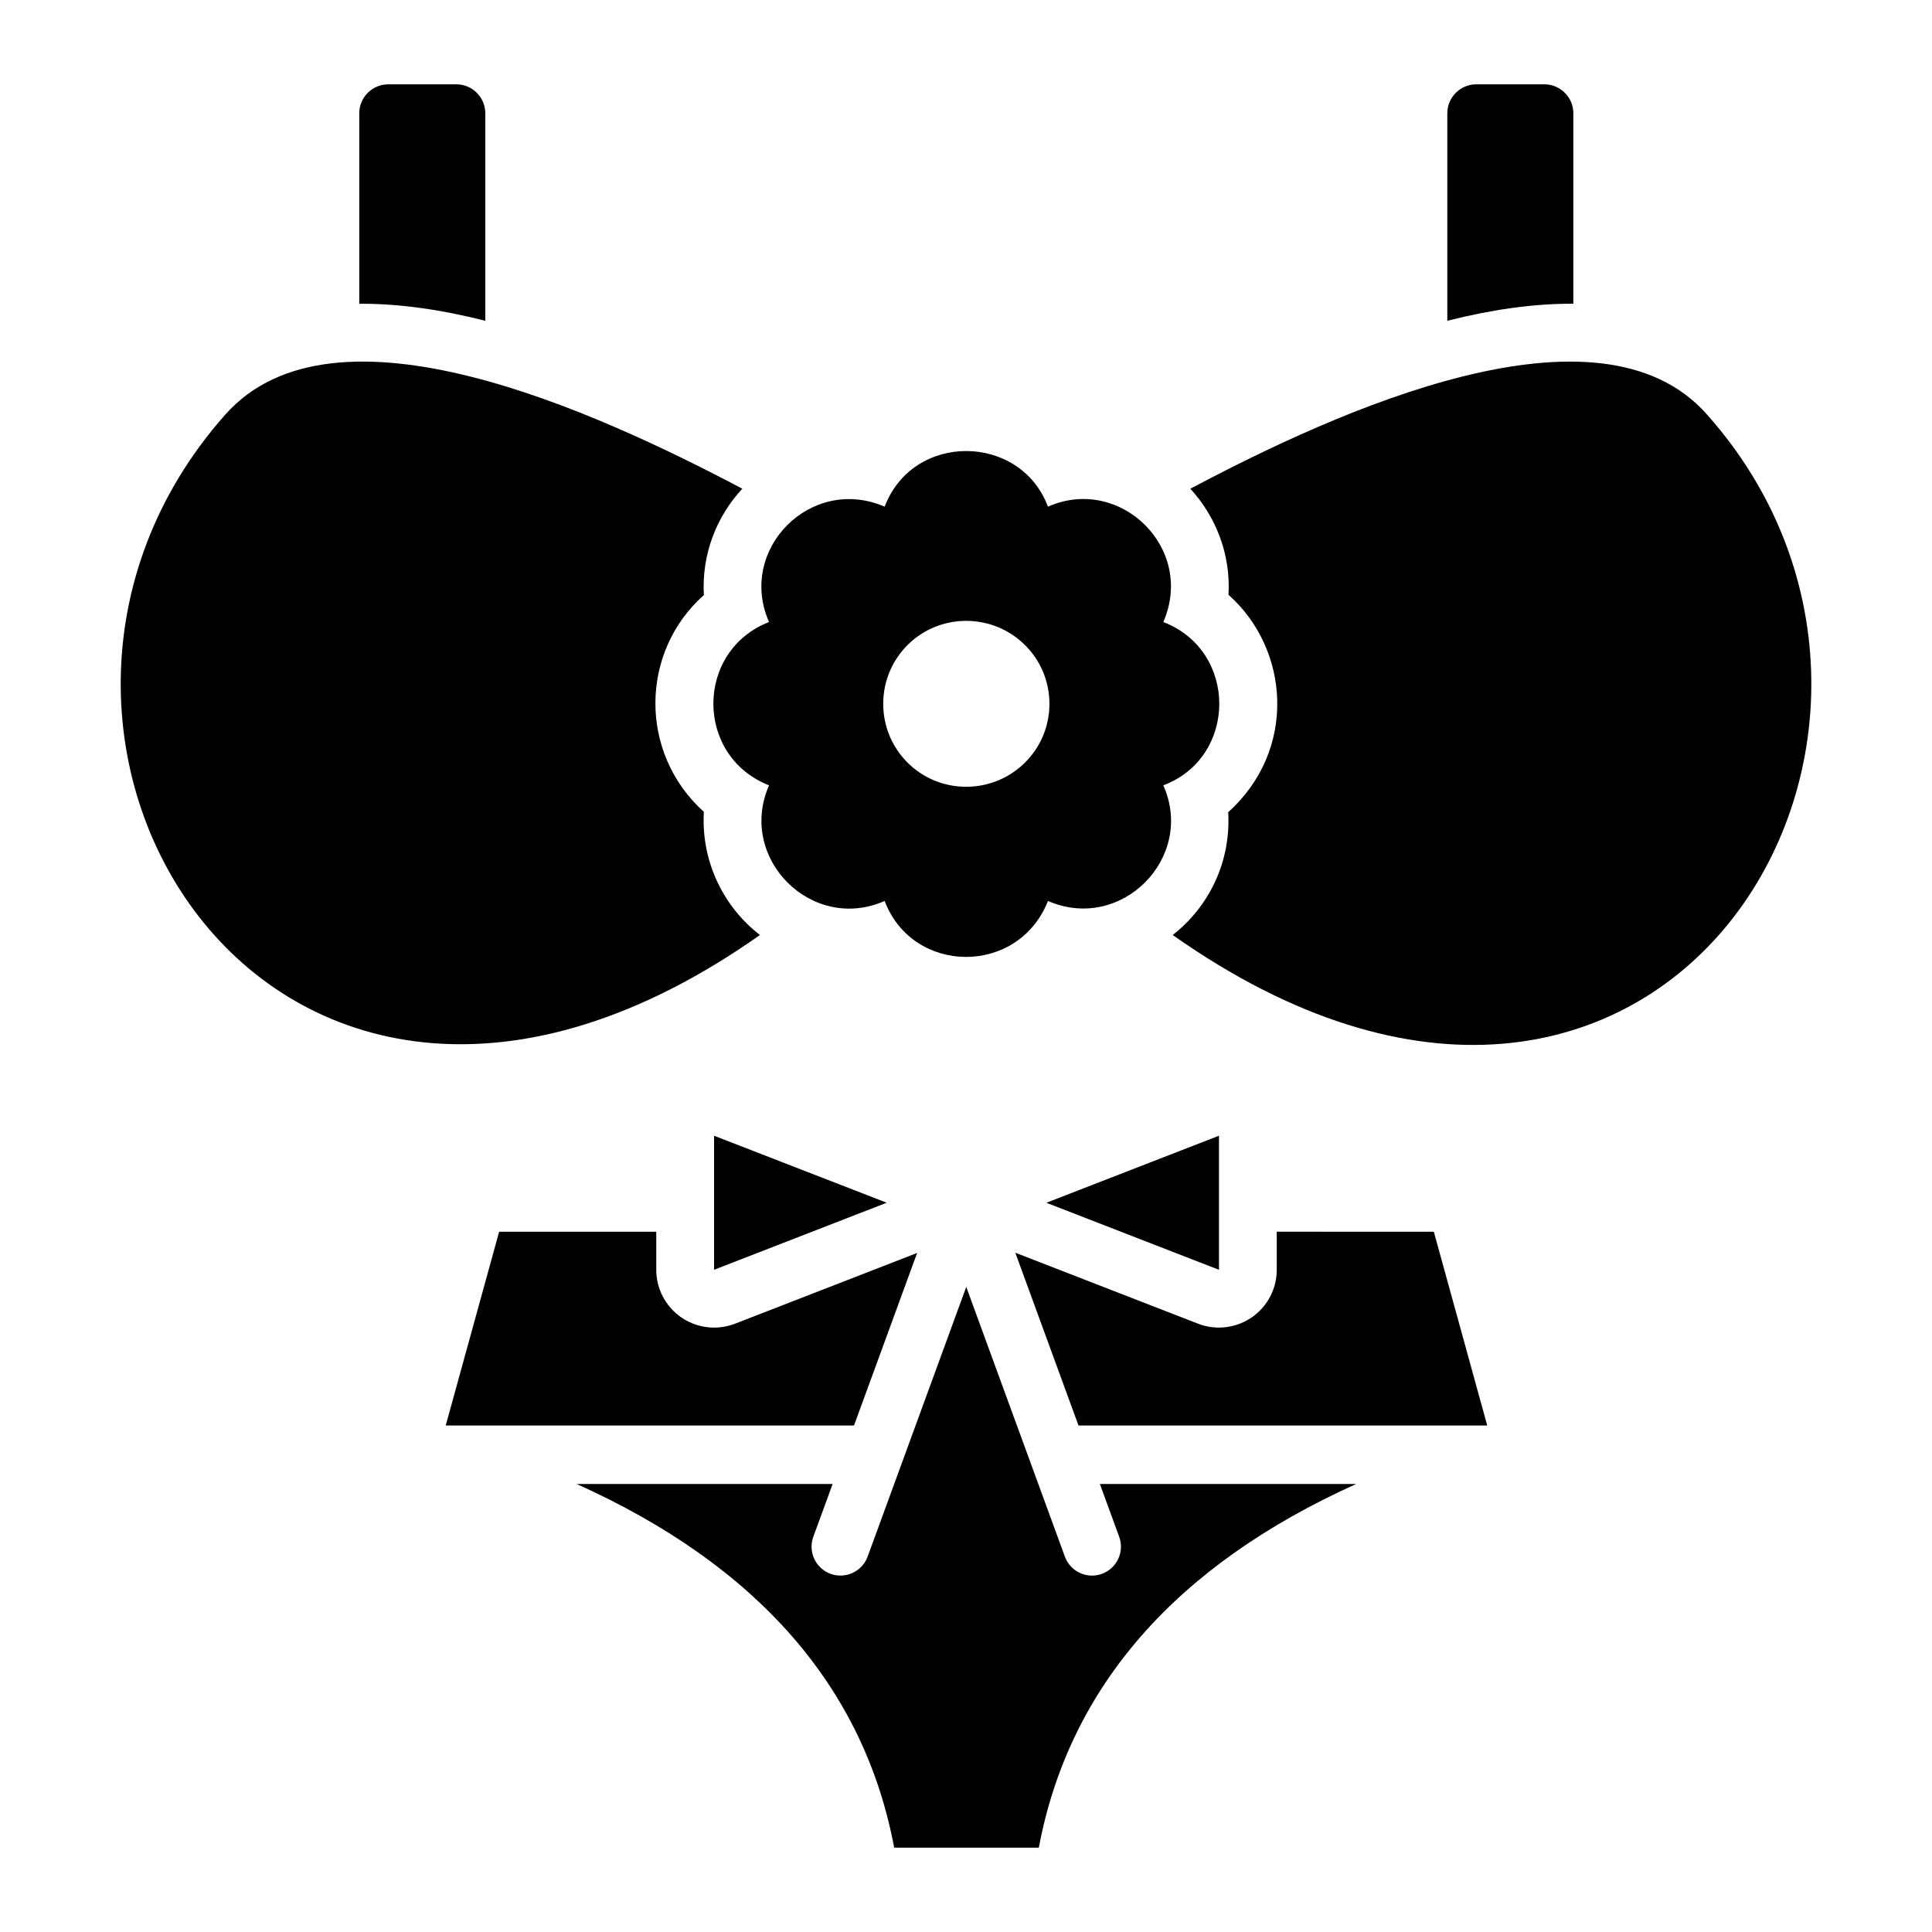
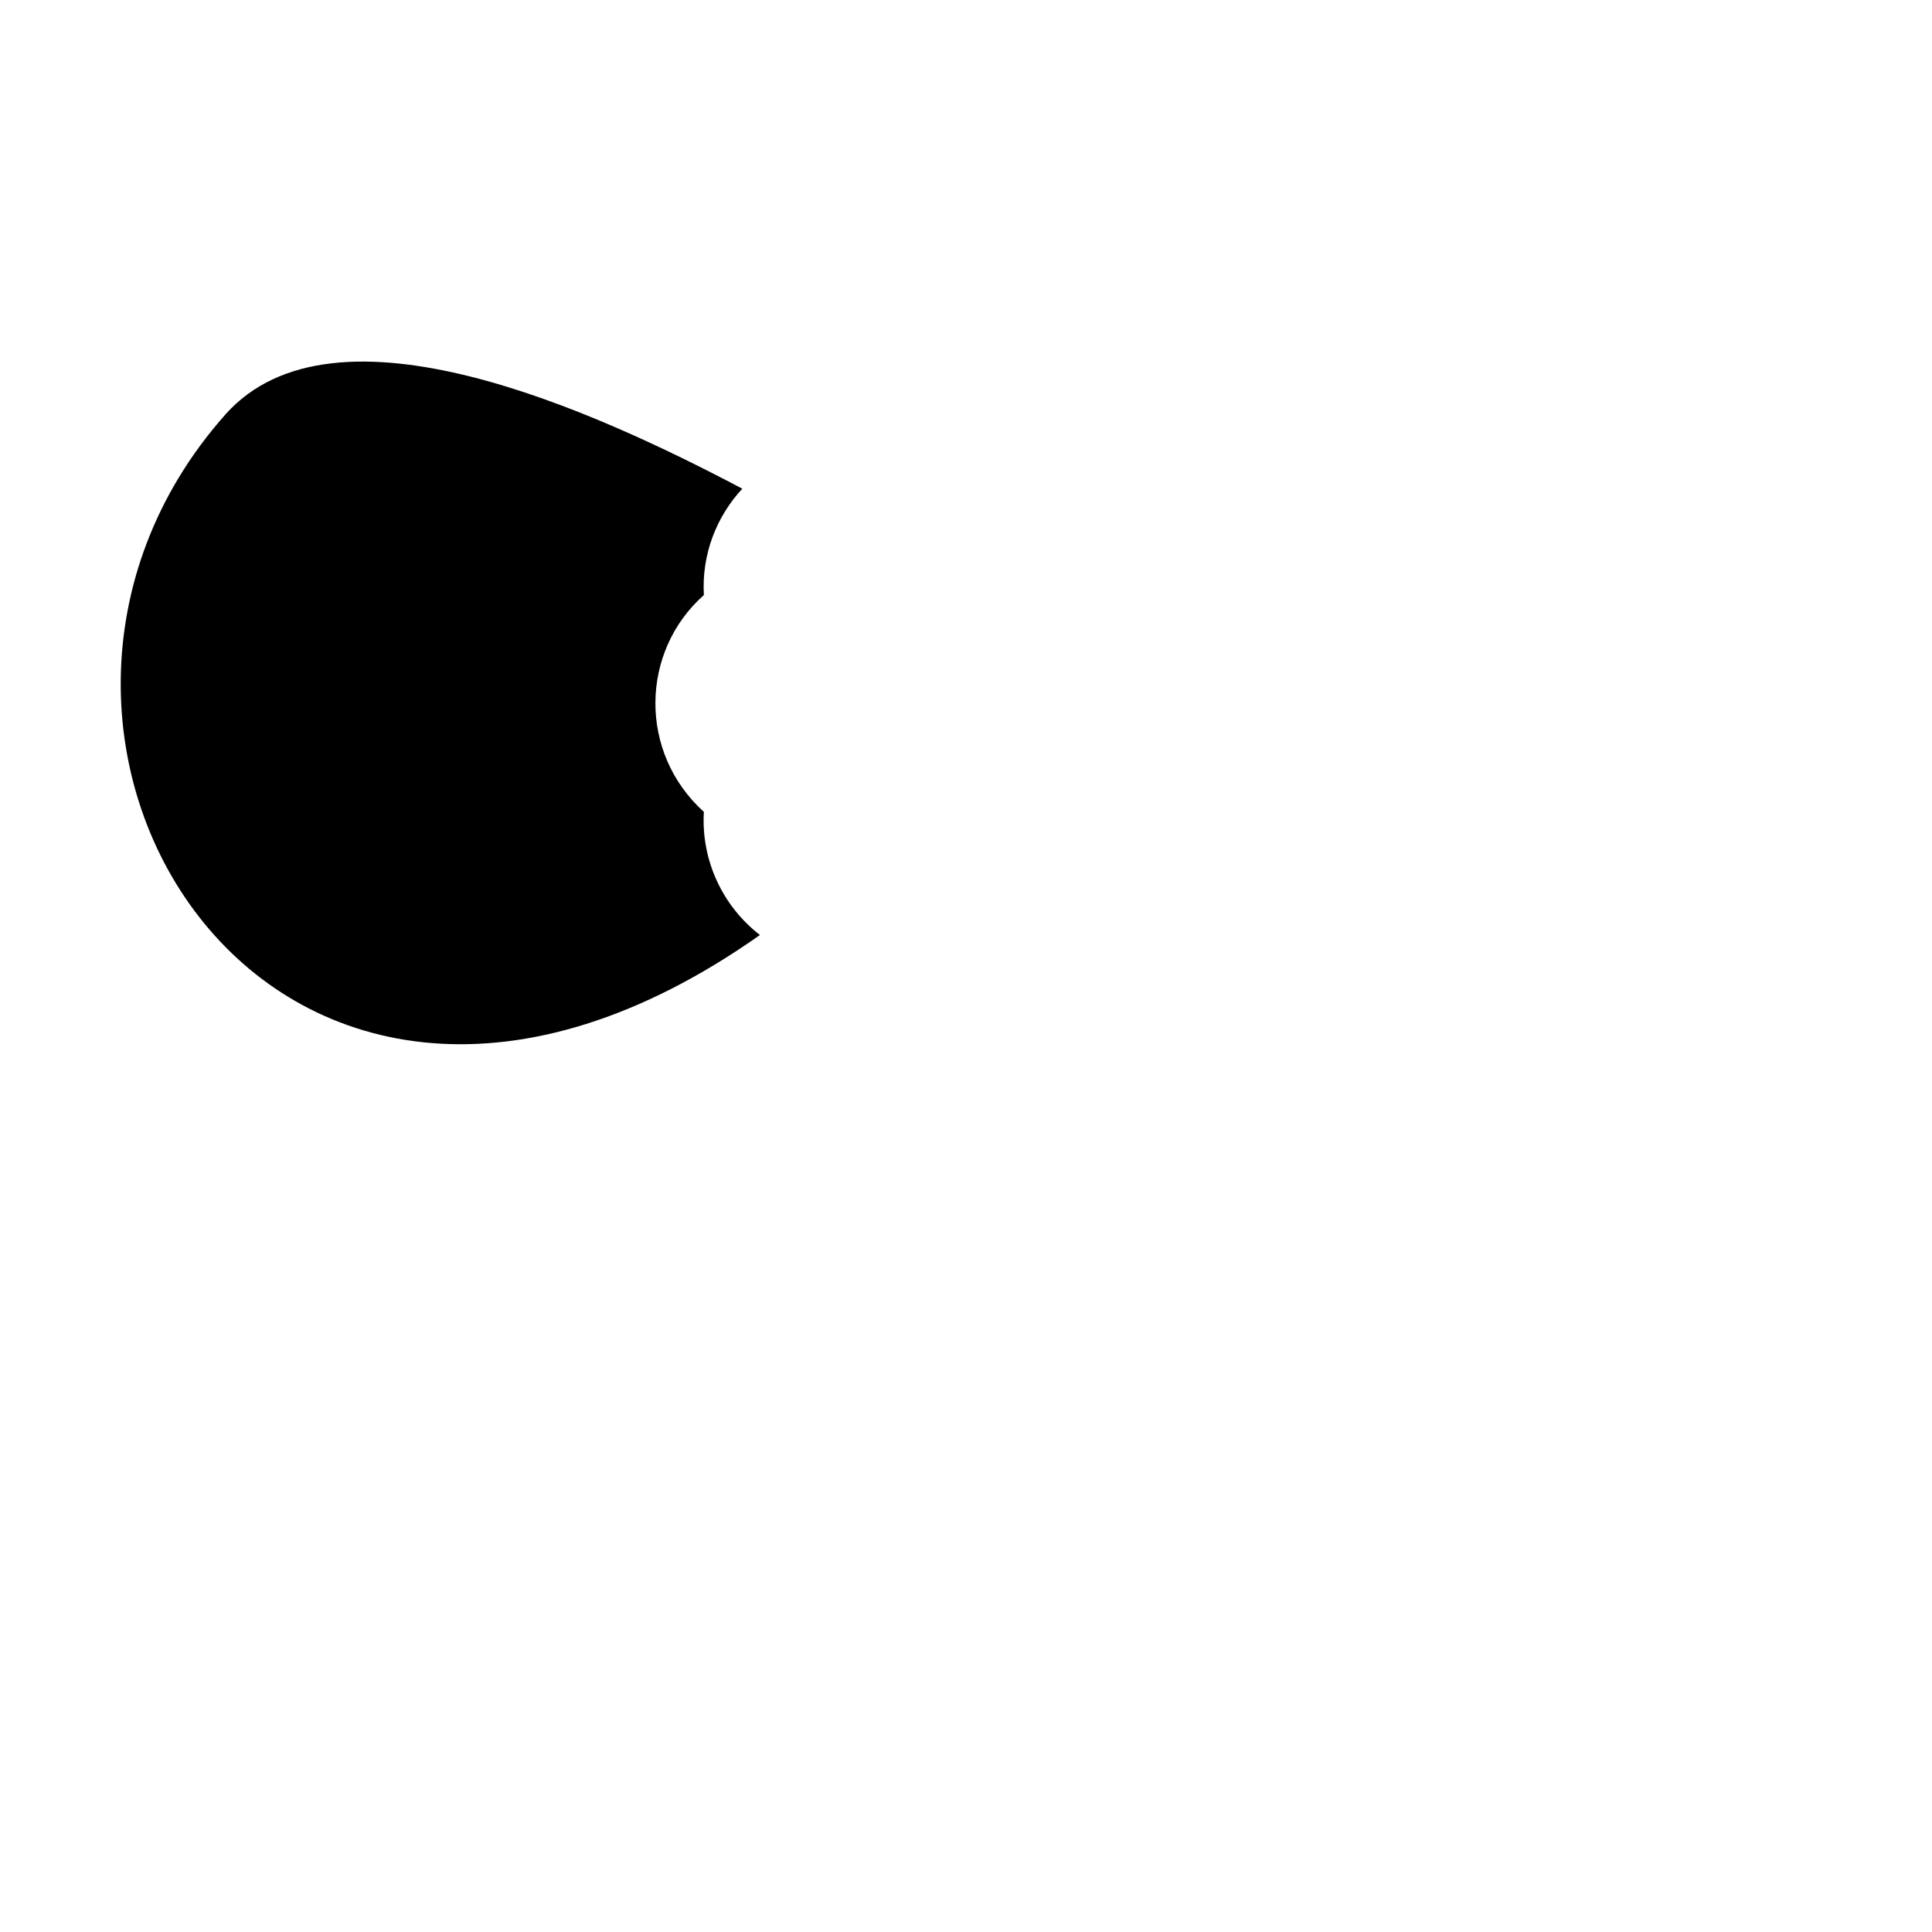
<svg xmlns="http://www.w3.org/2000/svg" fill="#000000" width="800px" height="800px" version="1.1" viewBox="144 144 512 512">
  <g>
-     <path d="m272.61 174.01v55.004c-11.719-2.988-22.75-4.519-32.785-4.519h-0.613v-50.484c0-4.215 3.445-7.66 7.66-7.66h18.078c4.211 0 7.66 3.445 7.66 7.66z" />
    <path d="m345.39 391.79c-128.59 90.664-216.95-53.023-141.71-137.89 29.027-32.734 98.27-0.836 137.04 19.609-6.894 7.43-10.801 17.465-10.188 28.191-16.855 14.938-17.391 41.75 0 57.453-0.77 13.02 5.129 25.125 14.859 32.633z" />
-     <path d="m454.78 391.79c9.5-7.434 15.473-19.23 14.707-32.555 18.234-16.395 16.391-43.129 0.078-57.605 0.613-10.801-3.371-20.762-10.113-28.113 38.762-20.555 108.23-52.301 136.97-19.609 74.66 84.016-12.07 229.25-141.64 137.88z" />
-     <path d="m560.95 174.01v50.48h-0.613c-9.957 0-20.992 1.531-32.785 4.519v-55c0-4.215 3.445-7.66 7.66-7.66h18.078c4.215 0 7.66 3.445 7.66 7.66z" />
-     <path d="m523.98 470.42 14.152 51.348h-108.32l-16.746-45.785 48.426 18.809c1.797 0.695 3.664 1.031 5.535 1.031 3.051 0 6.074-0.906 8.664-2.68 4.176-2.863 6.664-7.586 6.664-12.641v-10.086zm-56.941-25.441v17.746c0 0.012-0.008 0.023-0.008 0.039 0 0.012 0.008 0.023 0.008 0.039v17.707l-45.746-17.766zm-133.8 0 45.746 17.758-45.746 17.766zm-56.961 25.441h41.637v10.086c0 5.059 2.492 9.777 6.664 12.641 2.59 1.773 5.609 2.68 8.664 2.68 1.871 0 3.746-0.344 5.543-1.031l48.262-18.75-16.727 45.723h-108.2zm143.02 163.23h-38.332c-7.988-42.512-36.207-74.801-84.129-96.375h67.816l-5.113 13.98c-1.453 3.973 0.59 8.371 4.562 9.828 3.965 1.438 8.371-0.59 9.828-4.562l26.137-71.473 26.137 71.473c1.137 3.106 4.07 5.027 7.195 5.027 0.875 0 1.766-0.148 2.633-0.465 3.973-1.457 6.016-5.859 4.562-9.828l-5.113-13.98h67.914c-47.898 21.59-76.109 53.879-84.098 96.375z" />
-     <path d="m452.29 308.84c8.551-19.617-11.551-39.012-30.566-30.566-7.309-19.461-35.723-19.859-43.281 0-19.566-8.461-39.113 11.375-30.641 30.566-19.598 7.633-19.738 35.527 0 43.281-8.488 19.402 11.422 39.152 30.641 30.641 7.394 19.602 35.406 19.949 43.281 0 19.438 8.473 39.105-11.508 30.566-30.641 19.66-7.379 19.891-35.602 0-43.281zm-52.242 43.664c-12.18 0-21.984-9.805-21.984-21.984 0-12.18 9.805-21.984 21.984-21.984s22.062 9.805 22.062 21.984c0 12.18-9.883 21.984-22.062 21.984z" />
  </g>
</svg>